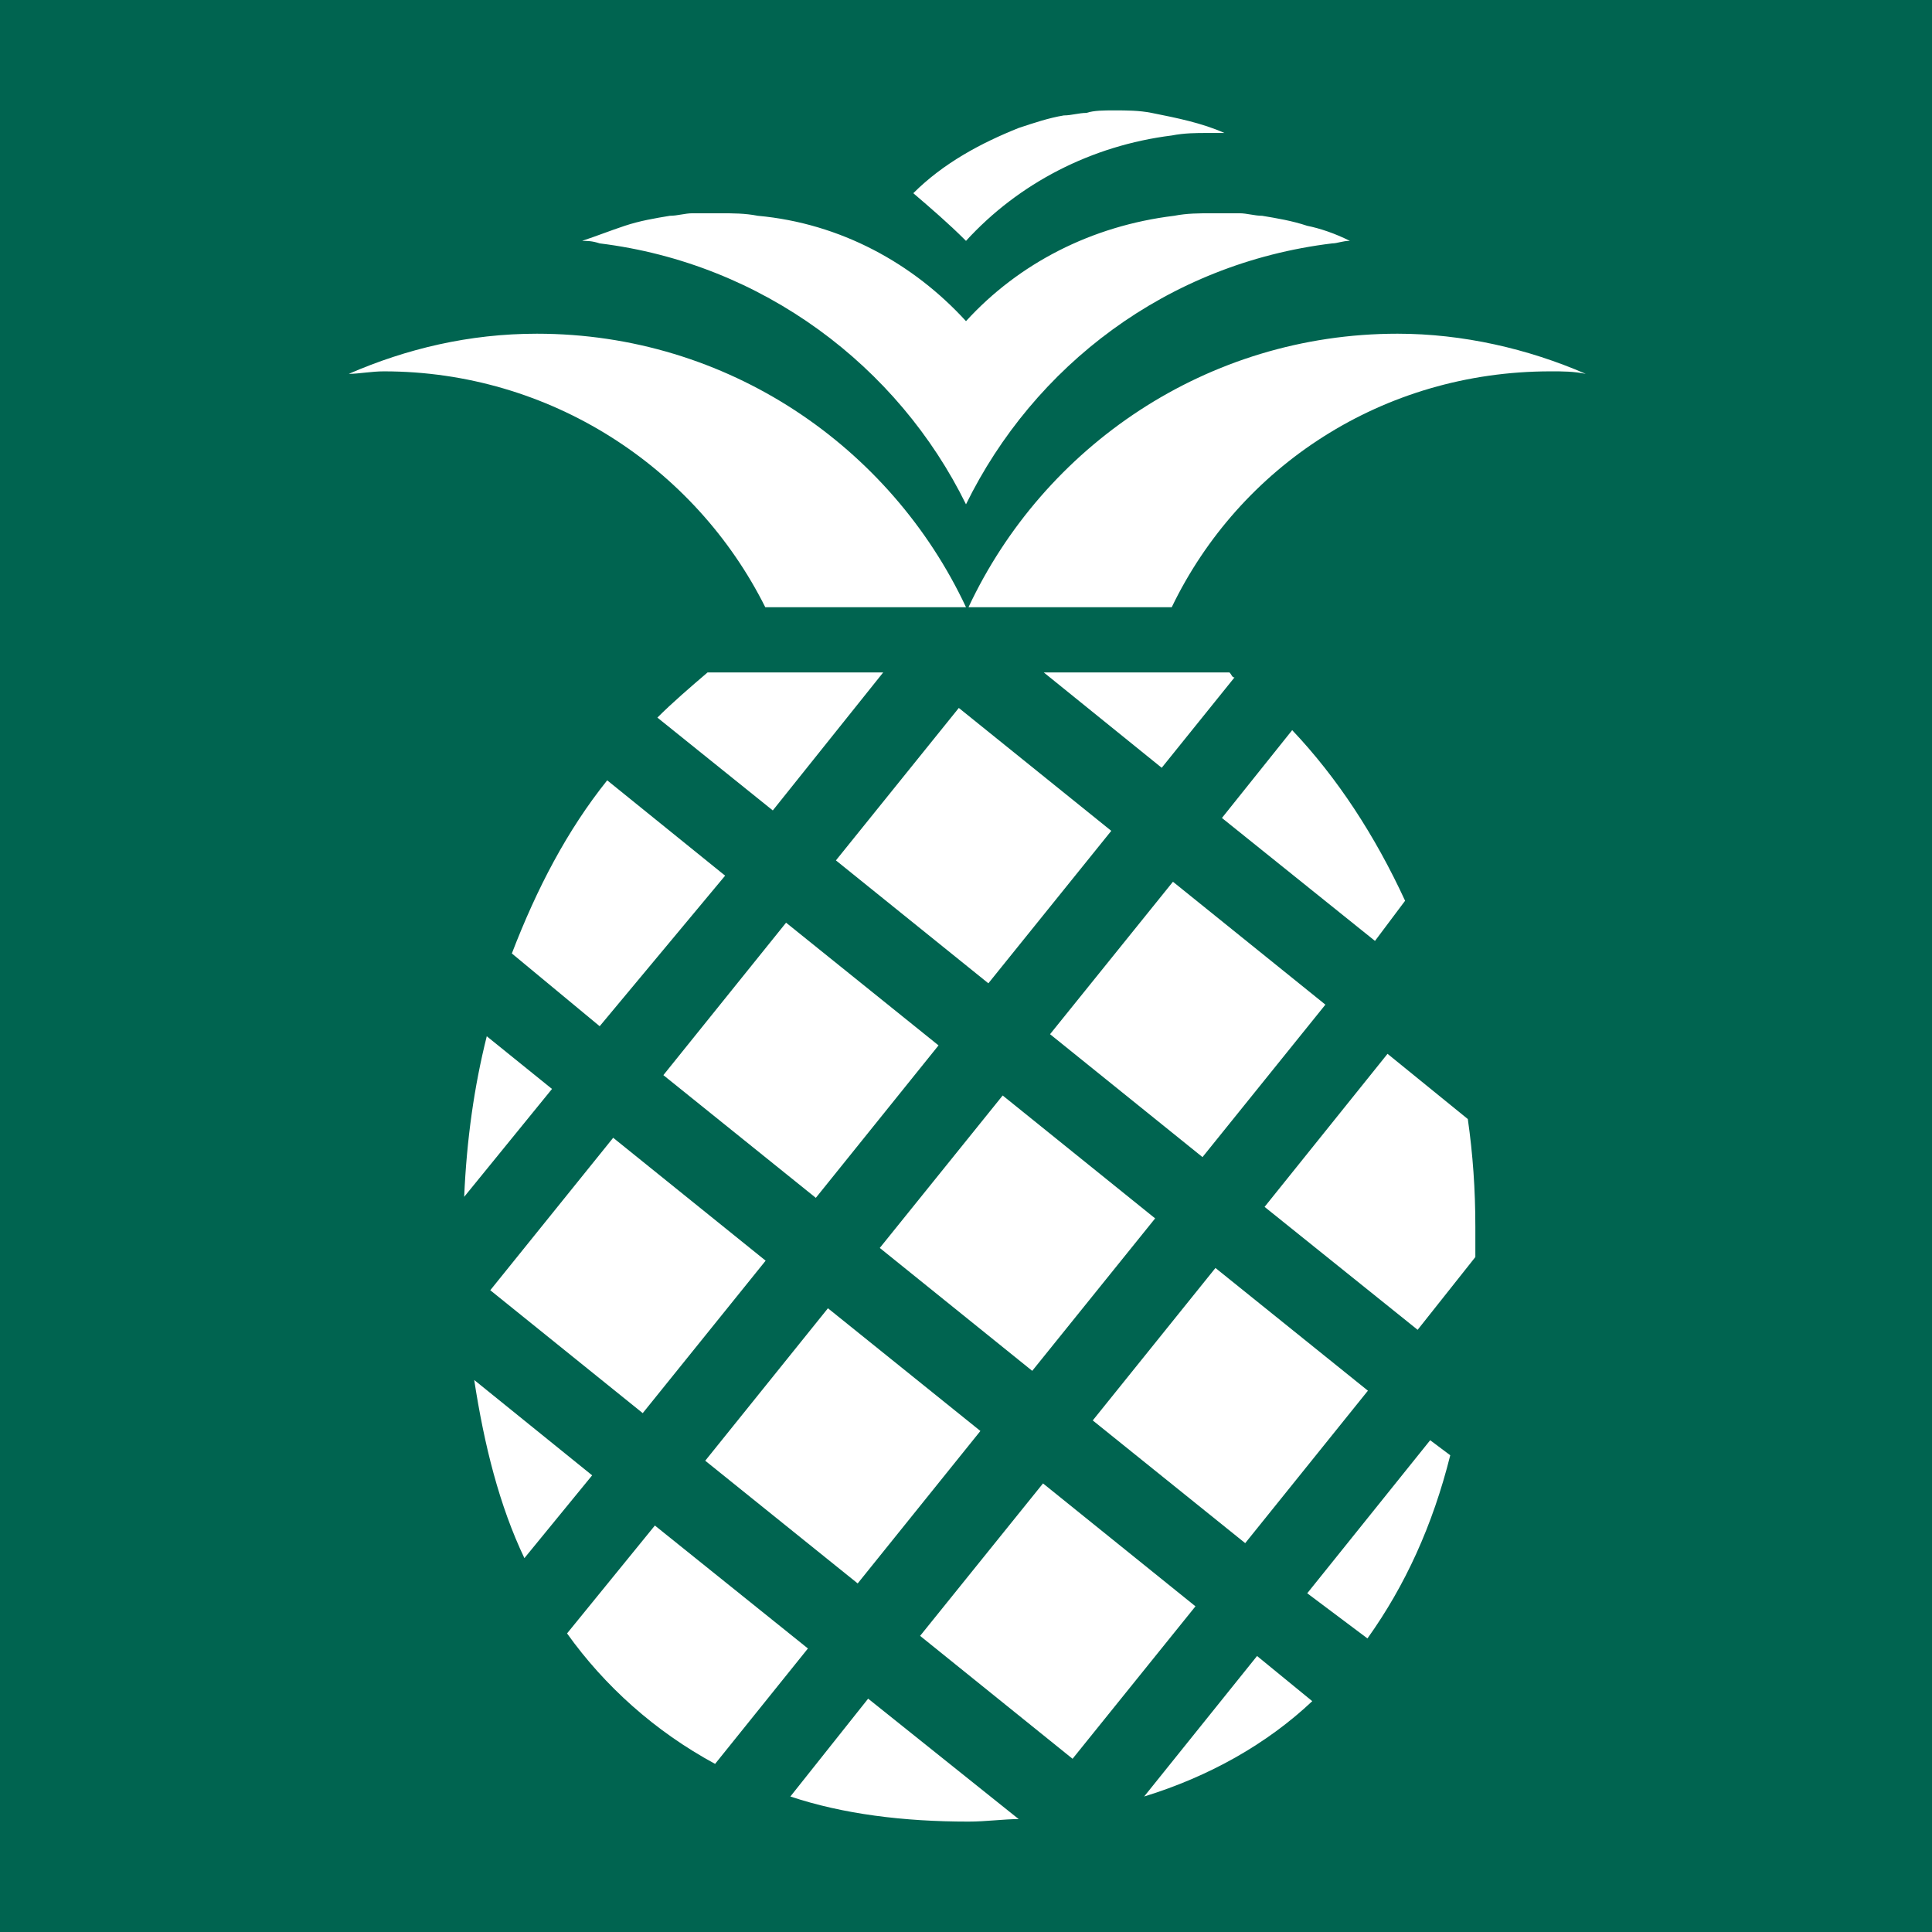
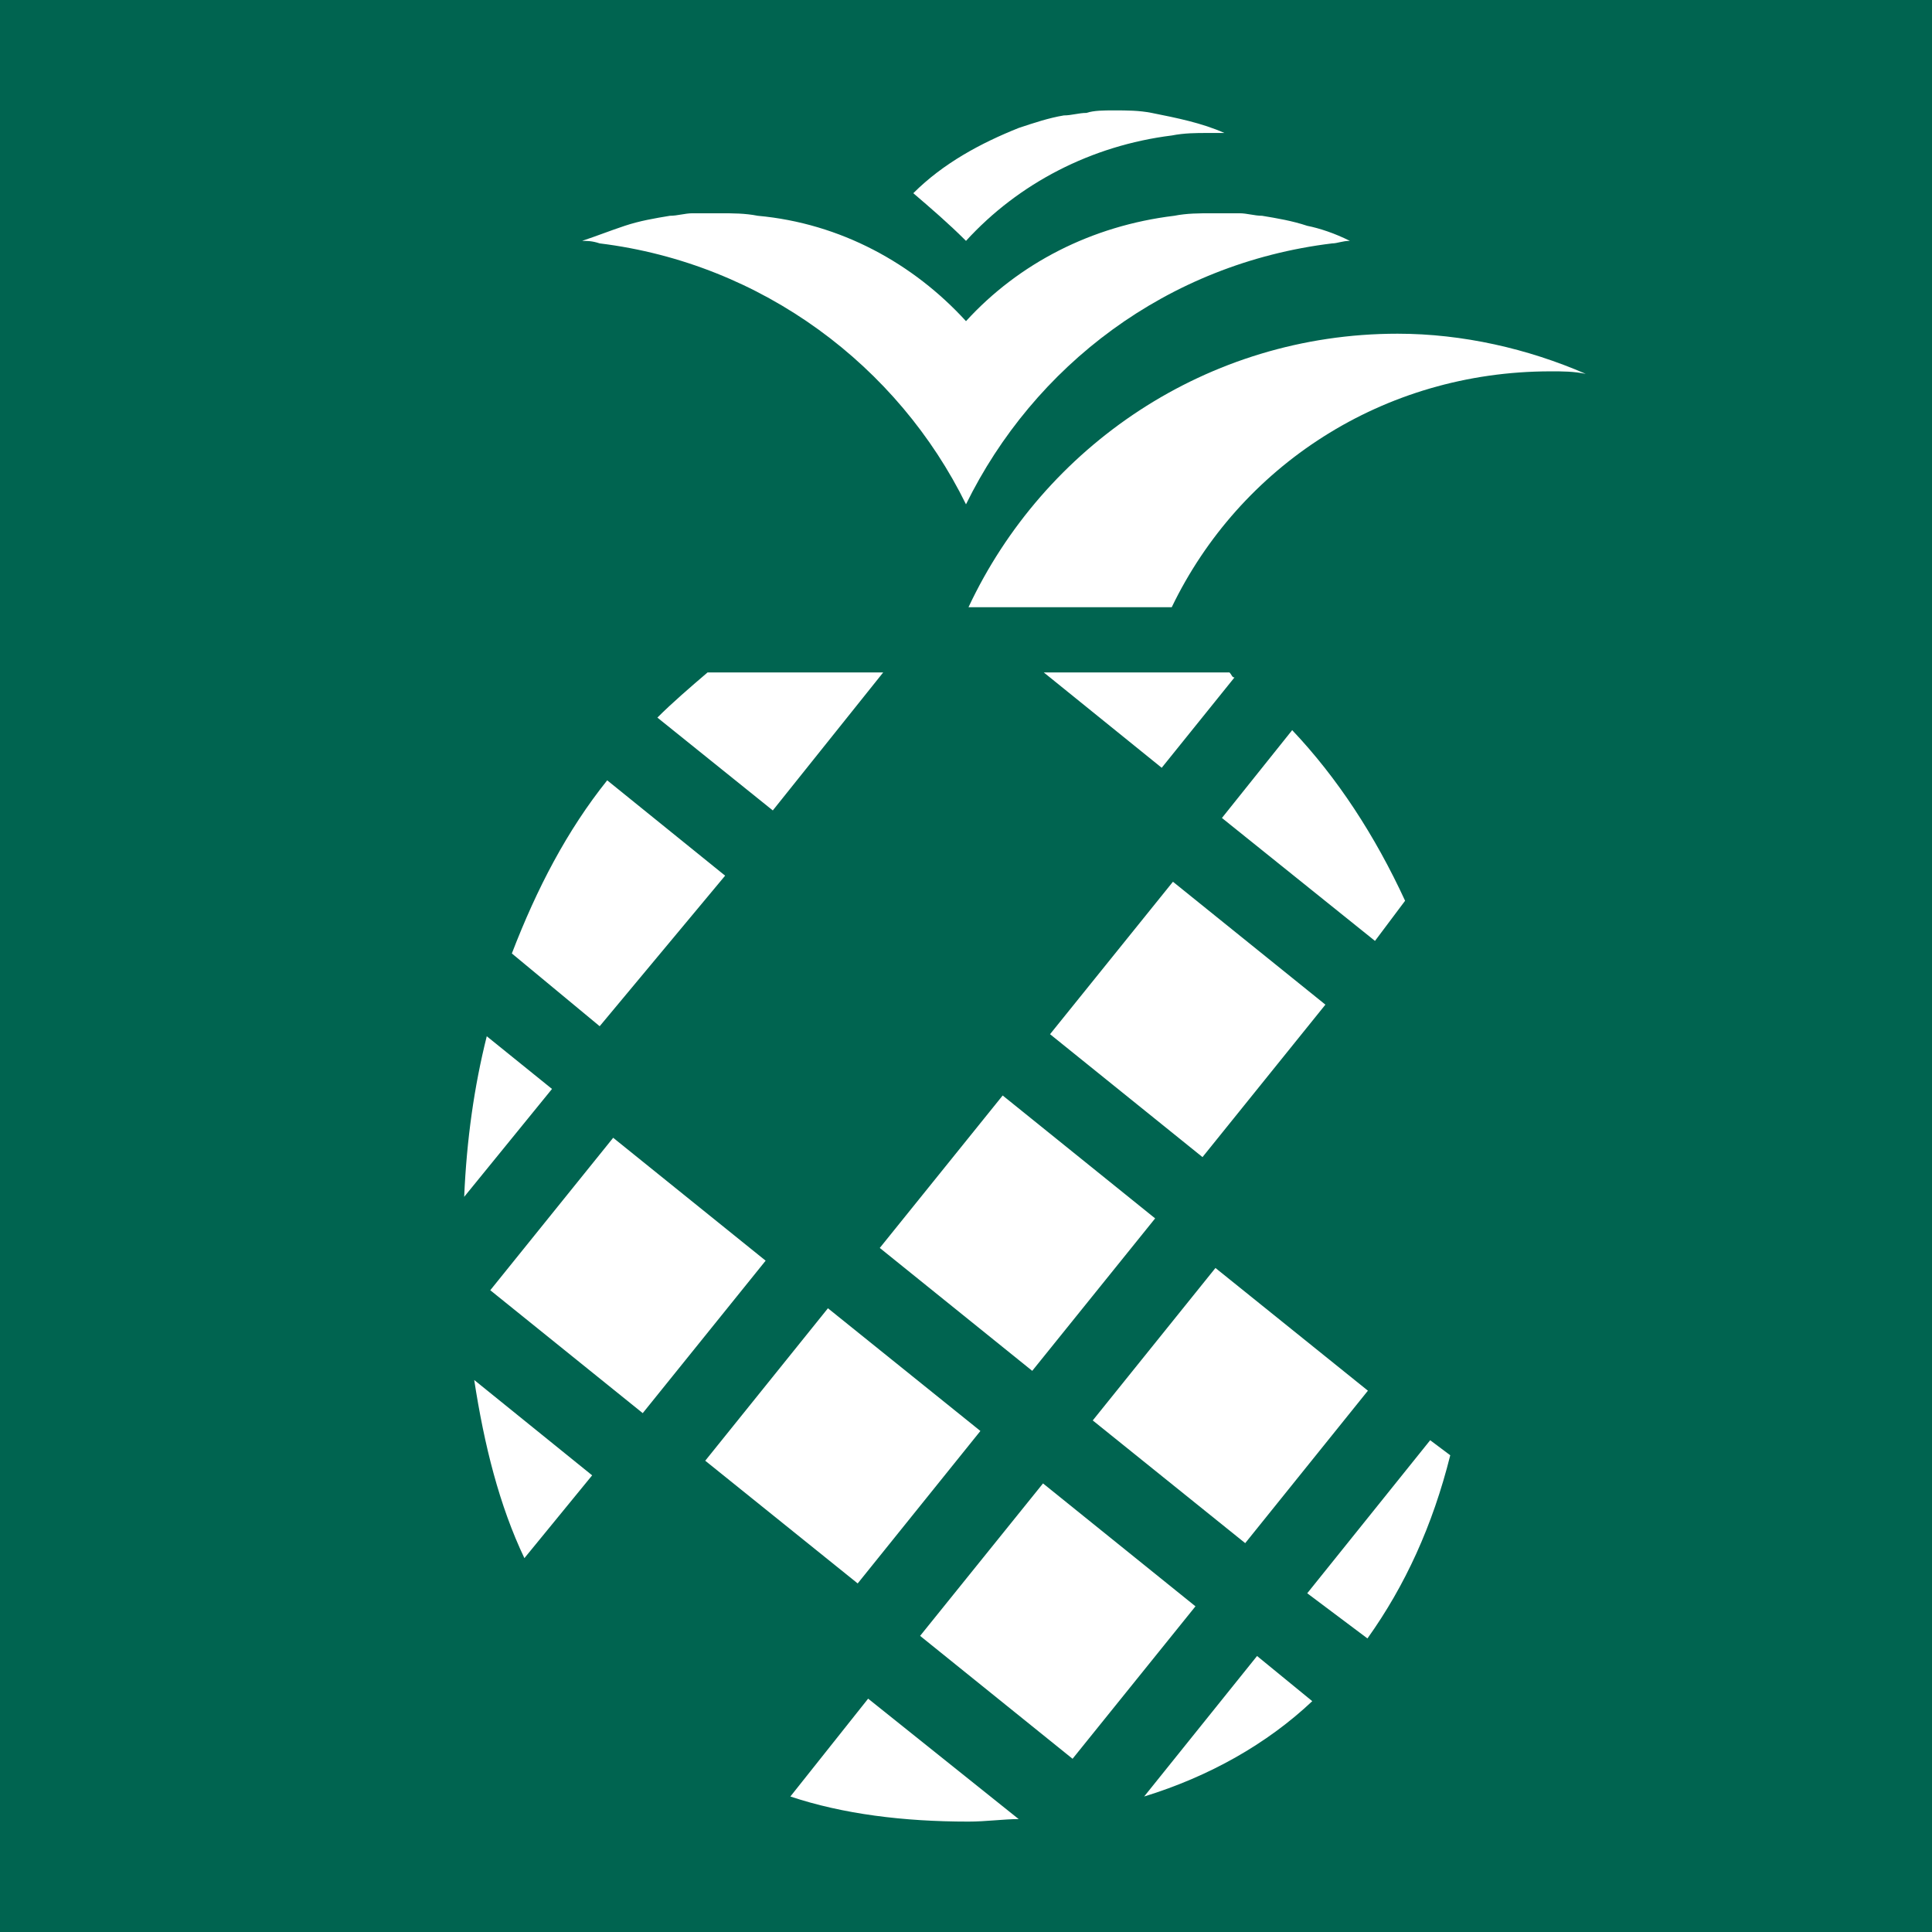
<svg xmlns="http://www.w3.org/2000/svg" version="1.1" x="0px" y="0px" viewBox="0 0 77 77" style="enable-background:new 0 0 77 77;" xml:space="preserve">
  <style type="text/css">
  .st0{fill:#006450;}
	.st1{fill:#FFFFFF;}
 </style>
  <g id="Layer_2">
 </g>
  <g id="Layer_1">
    <g>
      <g>
        <rect class="st0" width="77" height="77">
    </rect>
      </g>
      <g>
        <g>
          <g>
            <g>
              <g>
-                 <path class="st1" d="M38.5,24.2c-3-6.4-9.5-10.9-17.1-10.9c-2.7,0-5.2,0.6-7.5,1.6c0.4,0,0.9-0.1,1.4-0.1         c6.6,0,12.4,3.8,15.2,9.4L38.5,24.2L38.5,24.2z">
-         </path>
                <path class="st1" d="M61.8,14.8c0.5,0,0.9,0,1.4,0.1c-2.3-1-4.9-1.6-7.5-1.6c-7.6,0-14.1,4.5-17.1,10.9l0,0l8.1,0         c0,0,0,0,0,0C49.4,18.6,55.1,14.8,61.8,14.8z">
        </path>
              </g>
              <path class="st1" d="M52.1,9c-0.6-0.2-1.2-0.3-1.8-0.4c-0.3,0-0.6-0.1-0.9-0.1c-0.4,0-0.7,0-1.1,0c-0.5,0-1,0-1.5,0.1        c-3.3,0.4-6.2,1.9-8.3,4.2v0c-2.1-2.3-5-3.9-8.3-4.2c-0.5-0.1-1-0.1-1.5-0.1c-0.4,0-0.7,0-1.1,0c-0.3,0-0.6,0.1-0.9,0.1        c-0.6,0.1-1.2,0.2-1.8,0.4c-0.6,0.2-1.1,0.4-1.7,0.6c0.2,0,0.4,0,0.7,0.1c6.5,0.8,11.9,4.9,14.6,10.4l0,0        c2.7-5.5,8-9.6,14.6-10.4c0.2,0,0.4-0.1,0.7-0.1C53.2,9.3,52.6,9.1,52.1,9z">
       </path>
            </g>
          </g>
          <g>
            <path class="st1" d="M38.5,9.6L38.5,9.6c2.1-2.3,5-3.8,8.2-4.2c0.5-0.1,1-0.1,1.4-0.1c0.2,0,0.4,0,0.7,0       c-0.9-0.4-1.9-0.6-2.9-0.8c-0.5-0.1-1-0.1-1.5-0.1c-0.4,0-0.8,0-1.1,0.1c-0.3,0-0.6,0.1-0.9,0.1c-0.6,0.1-1.2,0.3-1.8,0.5       c-1.5,0.6-3,1.4-4.2,2.6C37.1,8.3,37.8,8.9,38.5,9.6z">
      </path>
          </g>
        </g>
        <g>
          <rect x="36.6" y="45.3" transform="matrix(0.628 -0.779 0.779 0.628 -23.21 49.8)" class="st1" width="7.8" height="7.8">
     </rect>
          <rect x="38.2" y="60.7" transform="matrix(0.628 -0.779 0.779 0.628 -34.604 56.836)" class="st1" width="7.8" height="7.8">
     </rect>
-           <rect x="34.9" y="29.8" transform="matrix(0.628 -0.779 0.779 0.628 -11.816 42.764)" class="st1" width="7.8" height="7.8">
-      </rect>
          <rect x="45.1" y="52.2" transform="matrix(0.627 -0.779 0.779 0.627 -25.39 59.015)" class="st1" width="7.8" height="7.8">
     </rect>
          <path class="st1" d="M23.9,40.9L20.4,38c1-2.6,2.2-4.9,3.8-6.9l4.7,3.8L23.9,40.9z">
     </path>
-           <rect x="28" y="38.4" transform="matrix(0.627 -0.779 0.779 0.627 -21.031 40.585)" class="st1" width="7.8" height="7.8">
-      </rect>
          <rect x="21.1" y="46.9" transform="matrix(0.628 -0.779 0.779 0.628 -30.246 38.406)" class="st1" width="7.8" height="7.8">
     </rect>
          <path class="st1" d="M34.6,67.7l6,4.8c-0.6,0-1.3,0.1-2,0.1c-2.6,0-5-0.3-7.1-1L34.6,67.7z">
     </path>
          <path class="st1" d="M19.4,41.3l2.6,2.1l-3.5,4.3C18.6,45.4,18.9,43.3,19.4,41.3z">
     </path>
          <rect x="29.7" y="53.8" transform="matrix(0.627 -0.779 0.779 0.627 -32.425 47.621)" class="st1" width="7.8" height="7.8">
     </rect>
          <path class="st1" d="M52.1,63.5l4.9-6.1l0.8,0.6c-0.7,2.8-1.8,5.2-3.3,7.3L52.1,63.5z">
     </path>
-           <path class="st1" d="M58.5,44.6c0.2,1.4,0.3,2.8,0.3,4.3c0,0.4,0,0.8,0,1.2L56.5,53l-6.1-4.9l4.9-6.1L58.5,44.6z">
-      </path>
          <path class="st1" d="M50.1,66l2.2,1.8c-1.8,1.7-4.1,3-6.7,3.8L50.1,66z">
-      </path>
-           <path class="st1" d="M22.6,65.1l3.5-4.3l6.1,4.9l-3.7,4.6C26.1,69,24.1,67.2,22.6,65.1z">
     </path>
          <path class="st1" d="M54.8,37.5l-6.1-4.9l2.8-3.5c1.8,1.9,3.3,4.2,4.5,6.8L54.8,37.5z">
     </path>
          <path class="st1" d="M23.6,58.8l-2.7,3.3c-1-2.1-1.6-4.5-2-7.1L23.6,58.8z">
     </path>
          <rect x="43.4" y="36.7" transform="matrix(0.628 -0.779 0.779 0.628 -13.995 51.979)" class="st1" width="7.8" height="7.8">
     </rect>
          <path class="st1" d="M26.2,28.6c0.6-0.6,1.3-1.2,2-1.8h7l-4.4,5.5L26.2,28.6z">
     </path>
          <path class="st1" d="M49.2,27l-2.9,3.6l-4.7-3.8H49C49.1,26.9,49.1,27,49.2,27z">
     </path>
        </g>
      </g>
    </g>
  </g>
</svg>